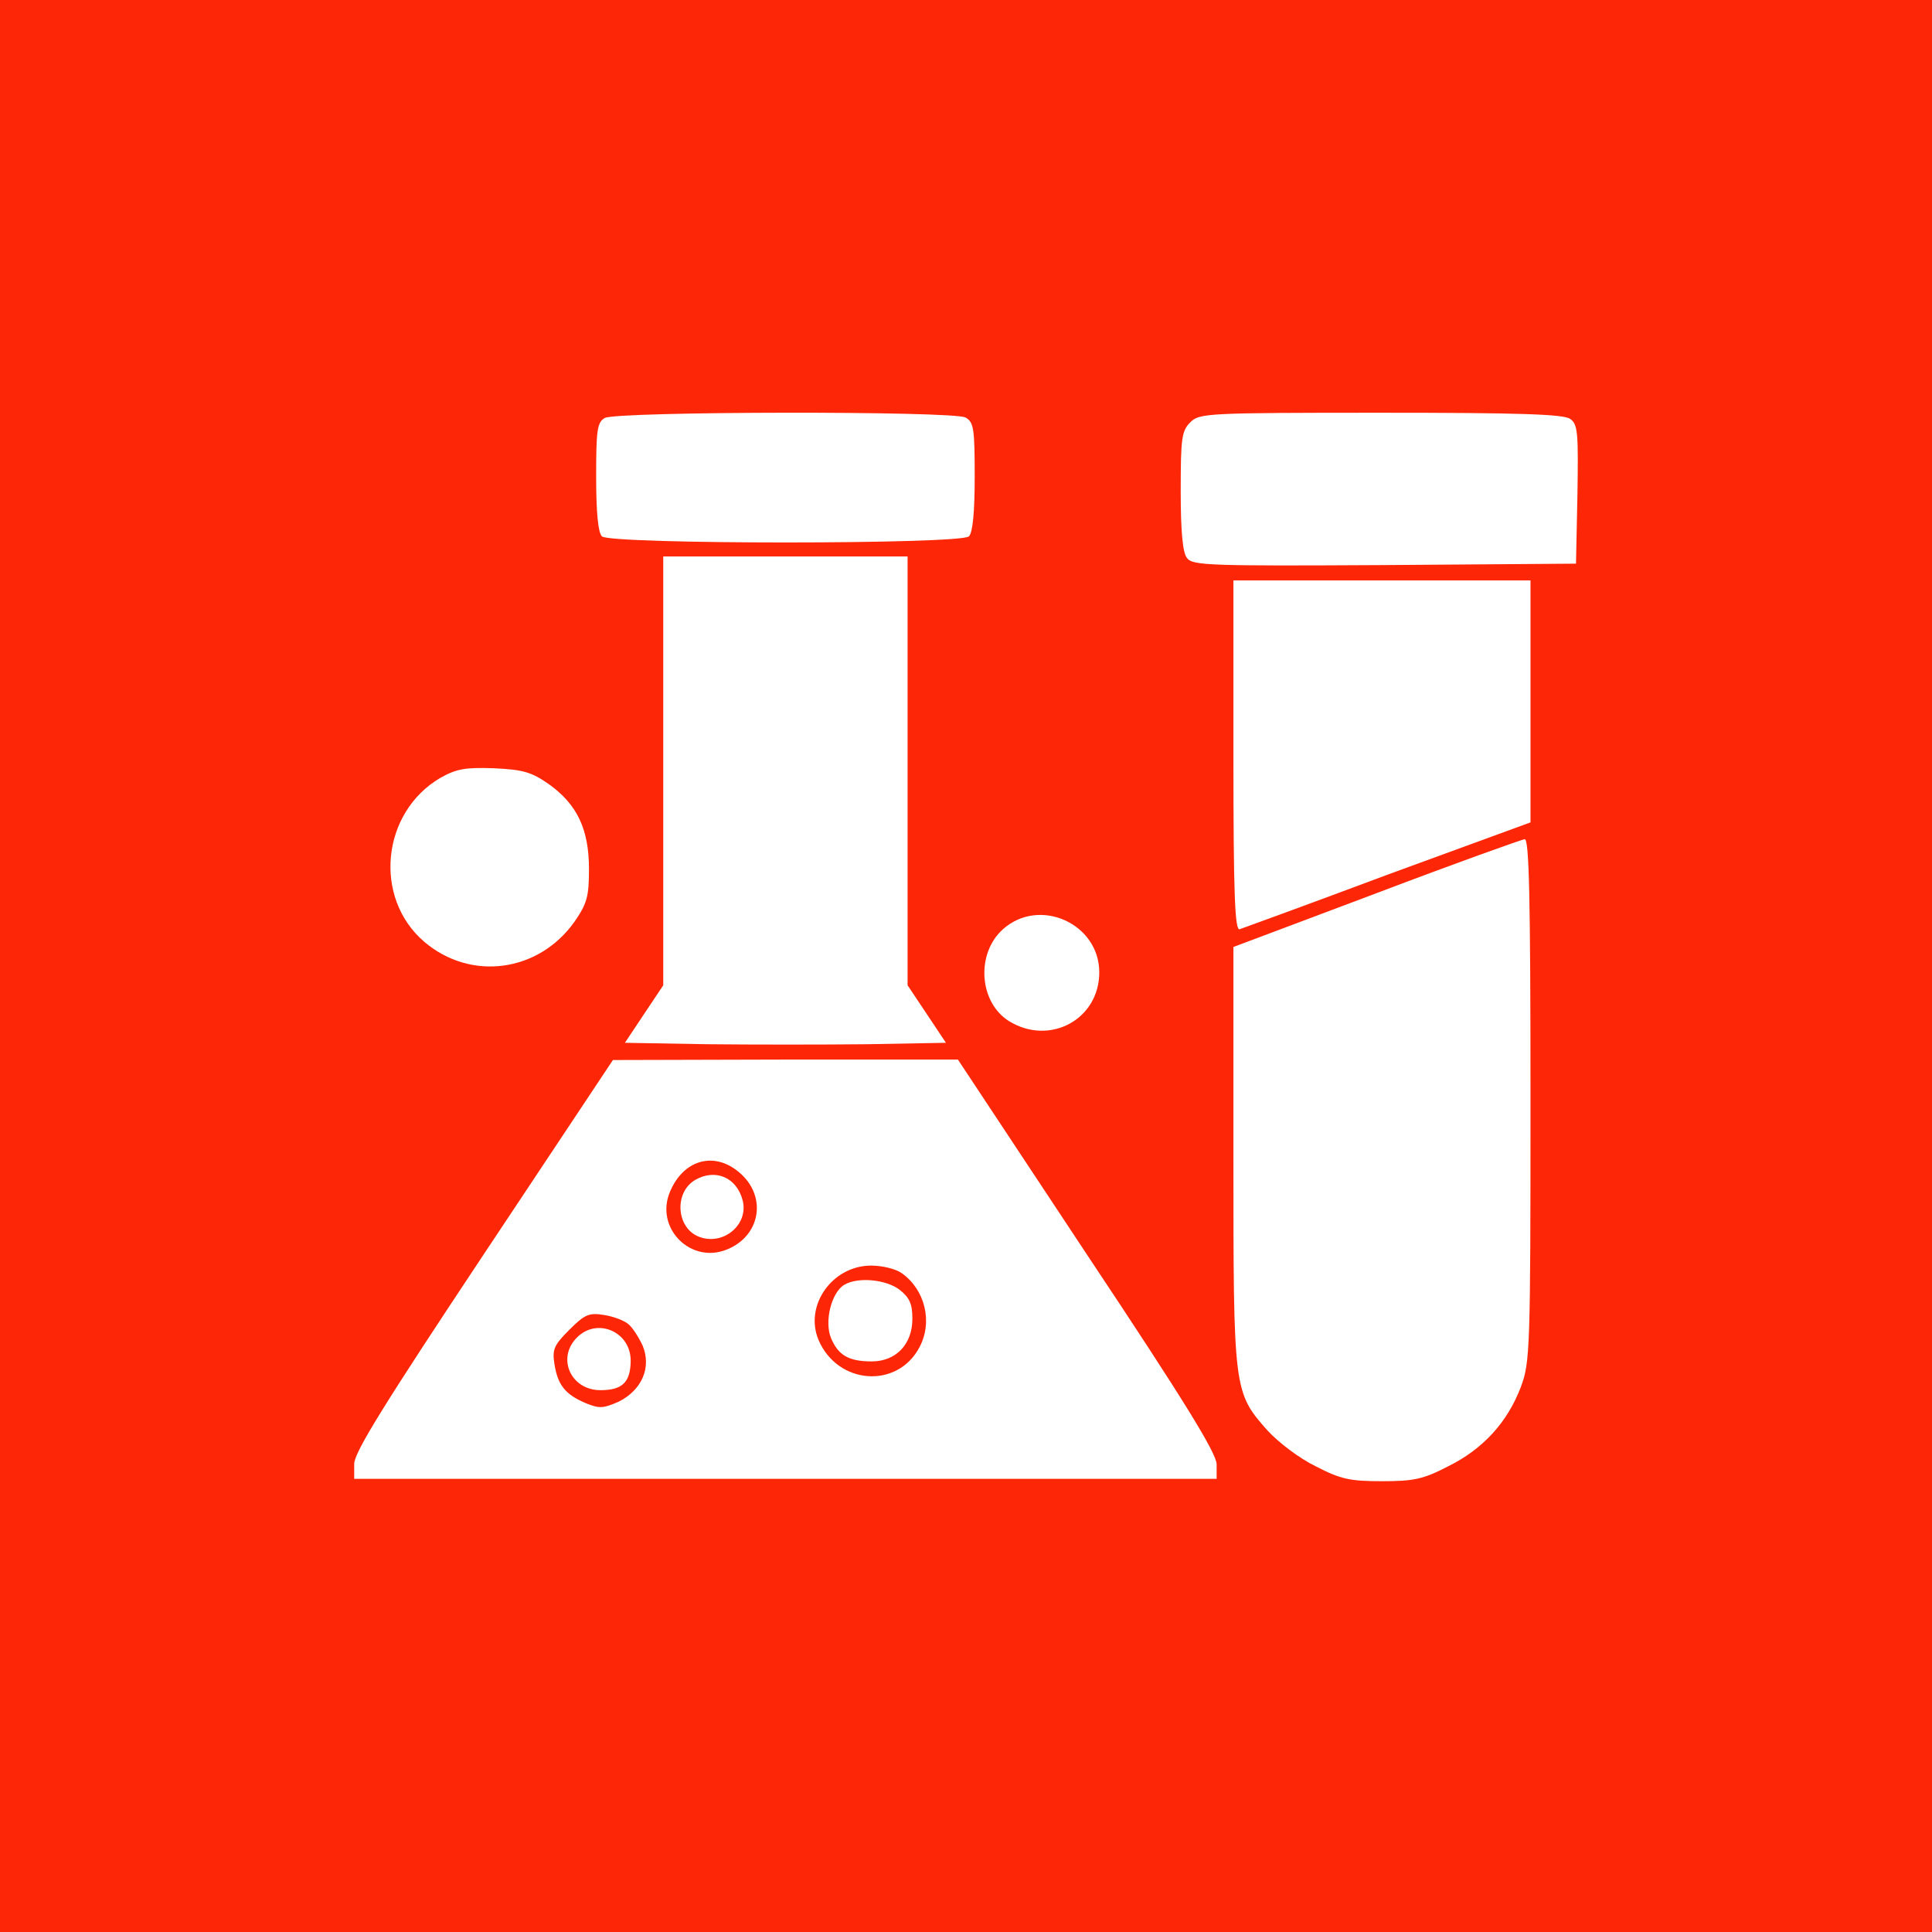
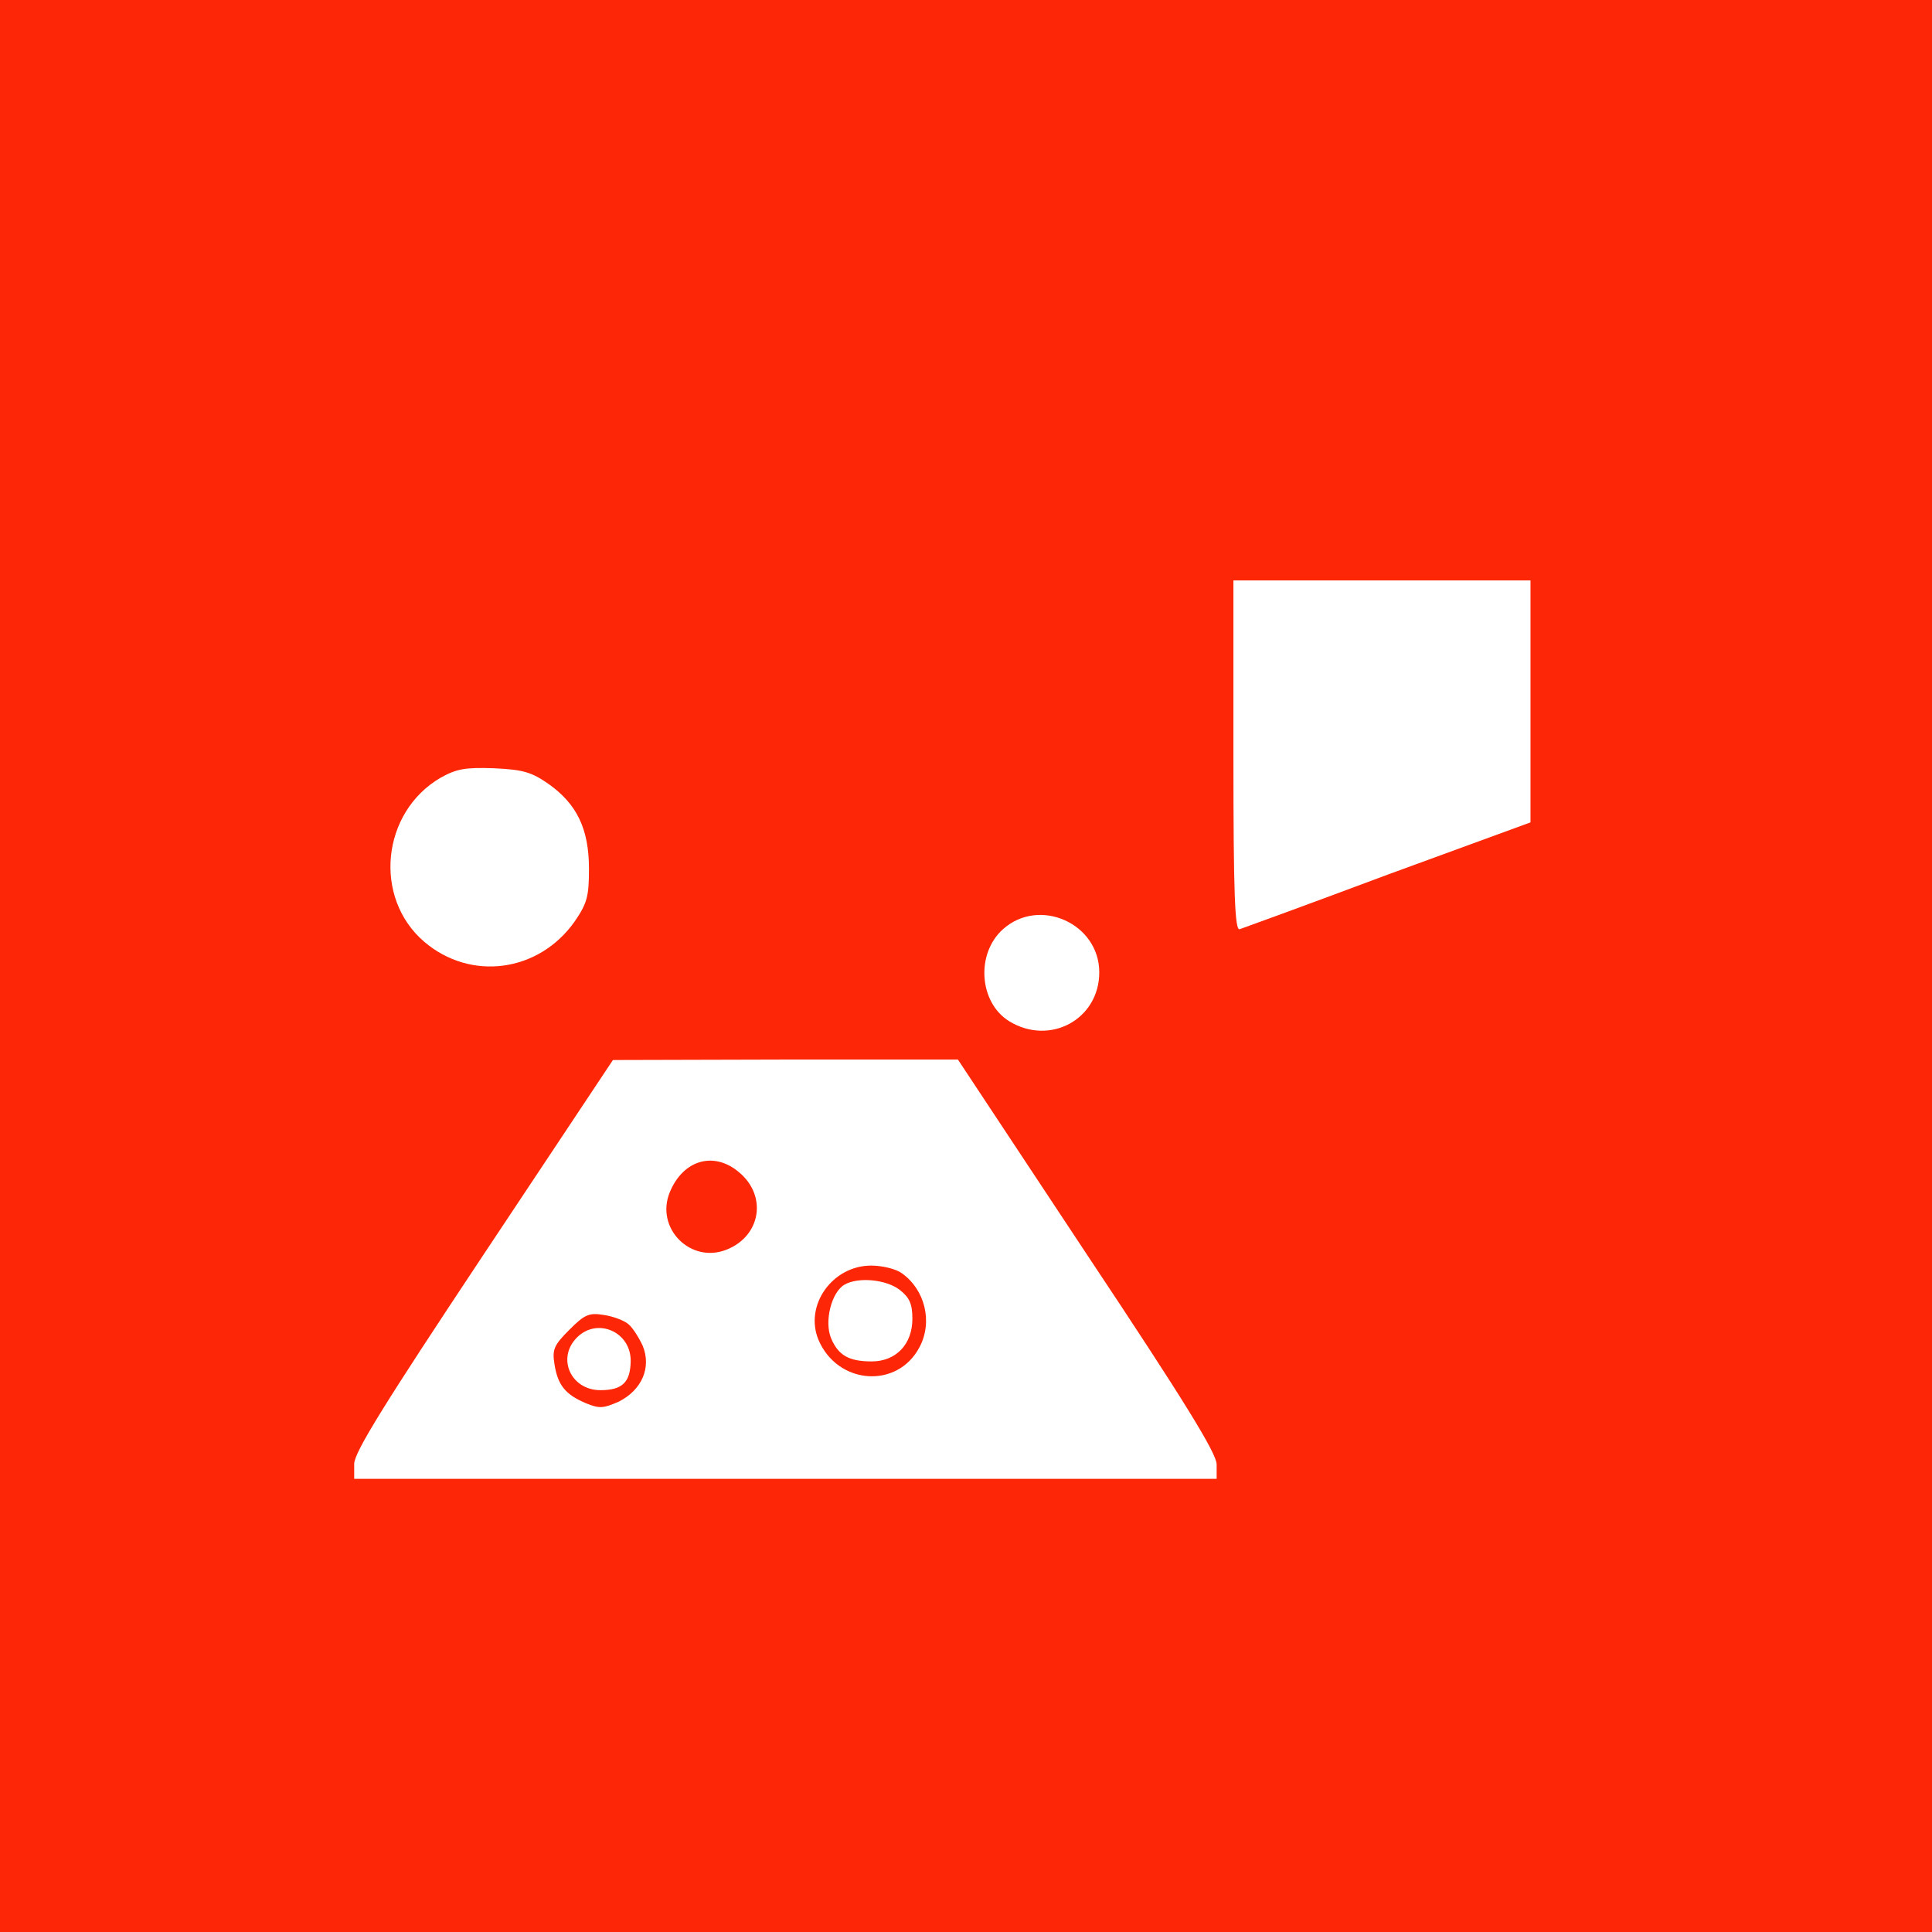
<svg xmlns="http://www.w3.org/2000/svg" width="60" height="60" viewBox="0 0 60 60" fill="none">
  <rect width="60" height="60" fill="#FD2707" />
-   <path d="M18.782 12.981C18.544 13.115 18.514 13.368 18.514 14.797C18.514 15.913 18.574 16.538 18.693 16.657C18.946 16.91 29.838 16.91 30.091 16.657C30.21 16.538 30.27 15.913 30.27 14.797C30.27 13.294 30.24 13.115 29.987 12.966C29.6 12.758 19.139 12.773 18.782 12.981Z" fill="white" />
-   <path d="M36.966 13.115C36.698 13.383 36.668 13.606 36.668 15.243C36.668 16.478 36.727 17.163 36.861 17.326C37.025 17.564 37.531 17.579 42.992 17.549L48.944 17.505L48.989 15.347C49.018 13.457 49.004 13.175 48.765 13.011C48.572 12.862 47.173 12.818 42.888 12.818C37.457 12.818 37.248 12.833 36.966 13.115Z" fill="white" />
-   <path d="M20.598 23.933V30.599L20.002 31.492L19.407 32.385L21.952 32.429C23.35 32.444 25.582 32.444 26.936 32.429L29.377 32.385L28.782 31.492L28.186 30.599V23.933V17.282H24.392H20.598V23.933Z" fill="white" />
  <path d="M38.305 23.472C38.305 27.757 38.35 28.903 38.498 28.858C38.588 28.828 40.671 28.07 43.096 27.162L47.531 25.54V21.775V18.026H42.918H38.305V23.472Z" fill="white" />
  <path d="M13.678 24.156C11.848 25.228 11.58 27.876 13.172 29.245C14.616 30.48 16.729 30.198 17.845 28.62C18.232 28.055 18.291 27.846 18.291 26.983C18.291 25.748 17.919 24.975 17.041 24.35C16.506 23.978 16.253 23.903 15.345 23.859C14.452 23.829 14.184 23.873 13.678 24.156Z" fill="white" />
-   <path d="M42.739 27.742L38.305 29.409V35.897C38.305 43.173 38.305 43.232 39.361 44.423C39.704 44.795 40.343 45.286 40.864 45.539C41.638 45.941 41.936 46 42.918 46C43.9 46 44.197 45.941 44.971 45.539C46.057 45.003 46.816 44.17 47.233 43.069C47.516 42.31 47.531 41.908 47.531 34.17C47.531 27.772 47.486 26.061 47.352 26.061C47.248 26.076 45.165 26.82 42.739 27.742Z" fill="white" />
  <path d="M31.148 28.858C30.299 29.617 30.404 31.135 31.341 31.715C32.606 32.489 34.139 31.656 34.139 30.197C34.139 28.68 32.279 27.846 31.148 28.858Z" fill="white" />
  <path d="M15.018 38.962C11.923 43.619 11 45.107 11 45.464V45.926H24.392H37.784V45.479C37.784 45.137 36.787 43.515 33.766 38.977L29.749 32.906H24.392L19.035 32.92L15.018 38.962ZM22.949 36.403C23.827 37.132 23.633 38.367 22.591 38.798C21.461 39.274 20.33 38.143 20.806 37.013C21.223 36.016 22.175 35.748 22.949 36.403ZM28.008 39.542C28.722 40.048 28.975 41.045 28.558 41.834C27.874 43.143 26.014 43.009 25.419 41.611C24.972 40.539 25.85 39.304 27.055 39.304C27.398 39.304 27.829 39.408 28.008 39.542ZM19.511 41.119C19.645 41.224 19.839 41.536 19.958 41.789C20.241 42.474 19.928 43.173 19.214 43.53C18.738 43.738 18.619 43.753 18.187 43.575C17.562 43.307 17.324 43.024 17.22 42.369C17.145 41.908 17.205 41.774 17.681 41.298C18.157 40.822 18.291 40.762 18.753 40.837C19.05 40.881 19.392 41.015 19.511 41.119Z" fill="white" />
-   <path d="M21.595 36.641C20.925 37.027 20.999 38.143 21.714 38.411C22.458 38.694 23.246 38.039 23.068 37.295C22.889 36.566 22.22 36.283 21.595 36.641Z" fill="white" />
  <path d="M26.222 39.899C25.821 40.137 25.597 41.03 25.806 41.551C26.029 42.087 26.356 42.28 27.07 42.28C27.829 42.28 28.335 41.744 28.335 40.956C28.335 40.494 28.246 40.301 27.948 40.063C27.532 39.736 26.654 39.646 26.222 39.899Z" fill="white" />
  <path d="M17.919 41.536C17.279 42.176 17.726 43.173 18.648 43.173C19.318 43.173 19.571 42.935 19.586 42.295C19.616 41.372 18.559 40.896 17.919 41.536Z" fill="white" />
</svg>